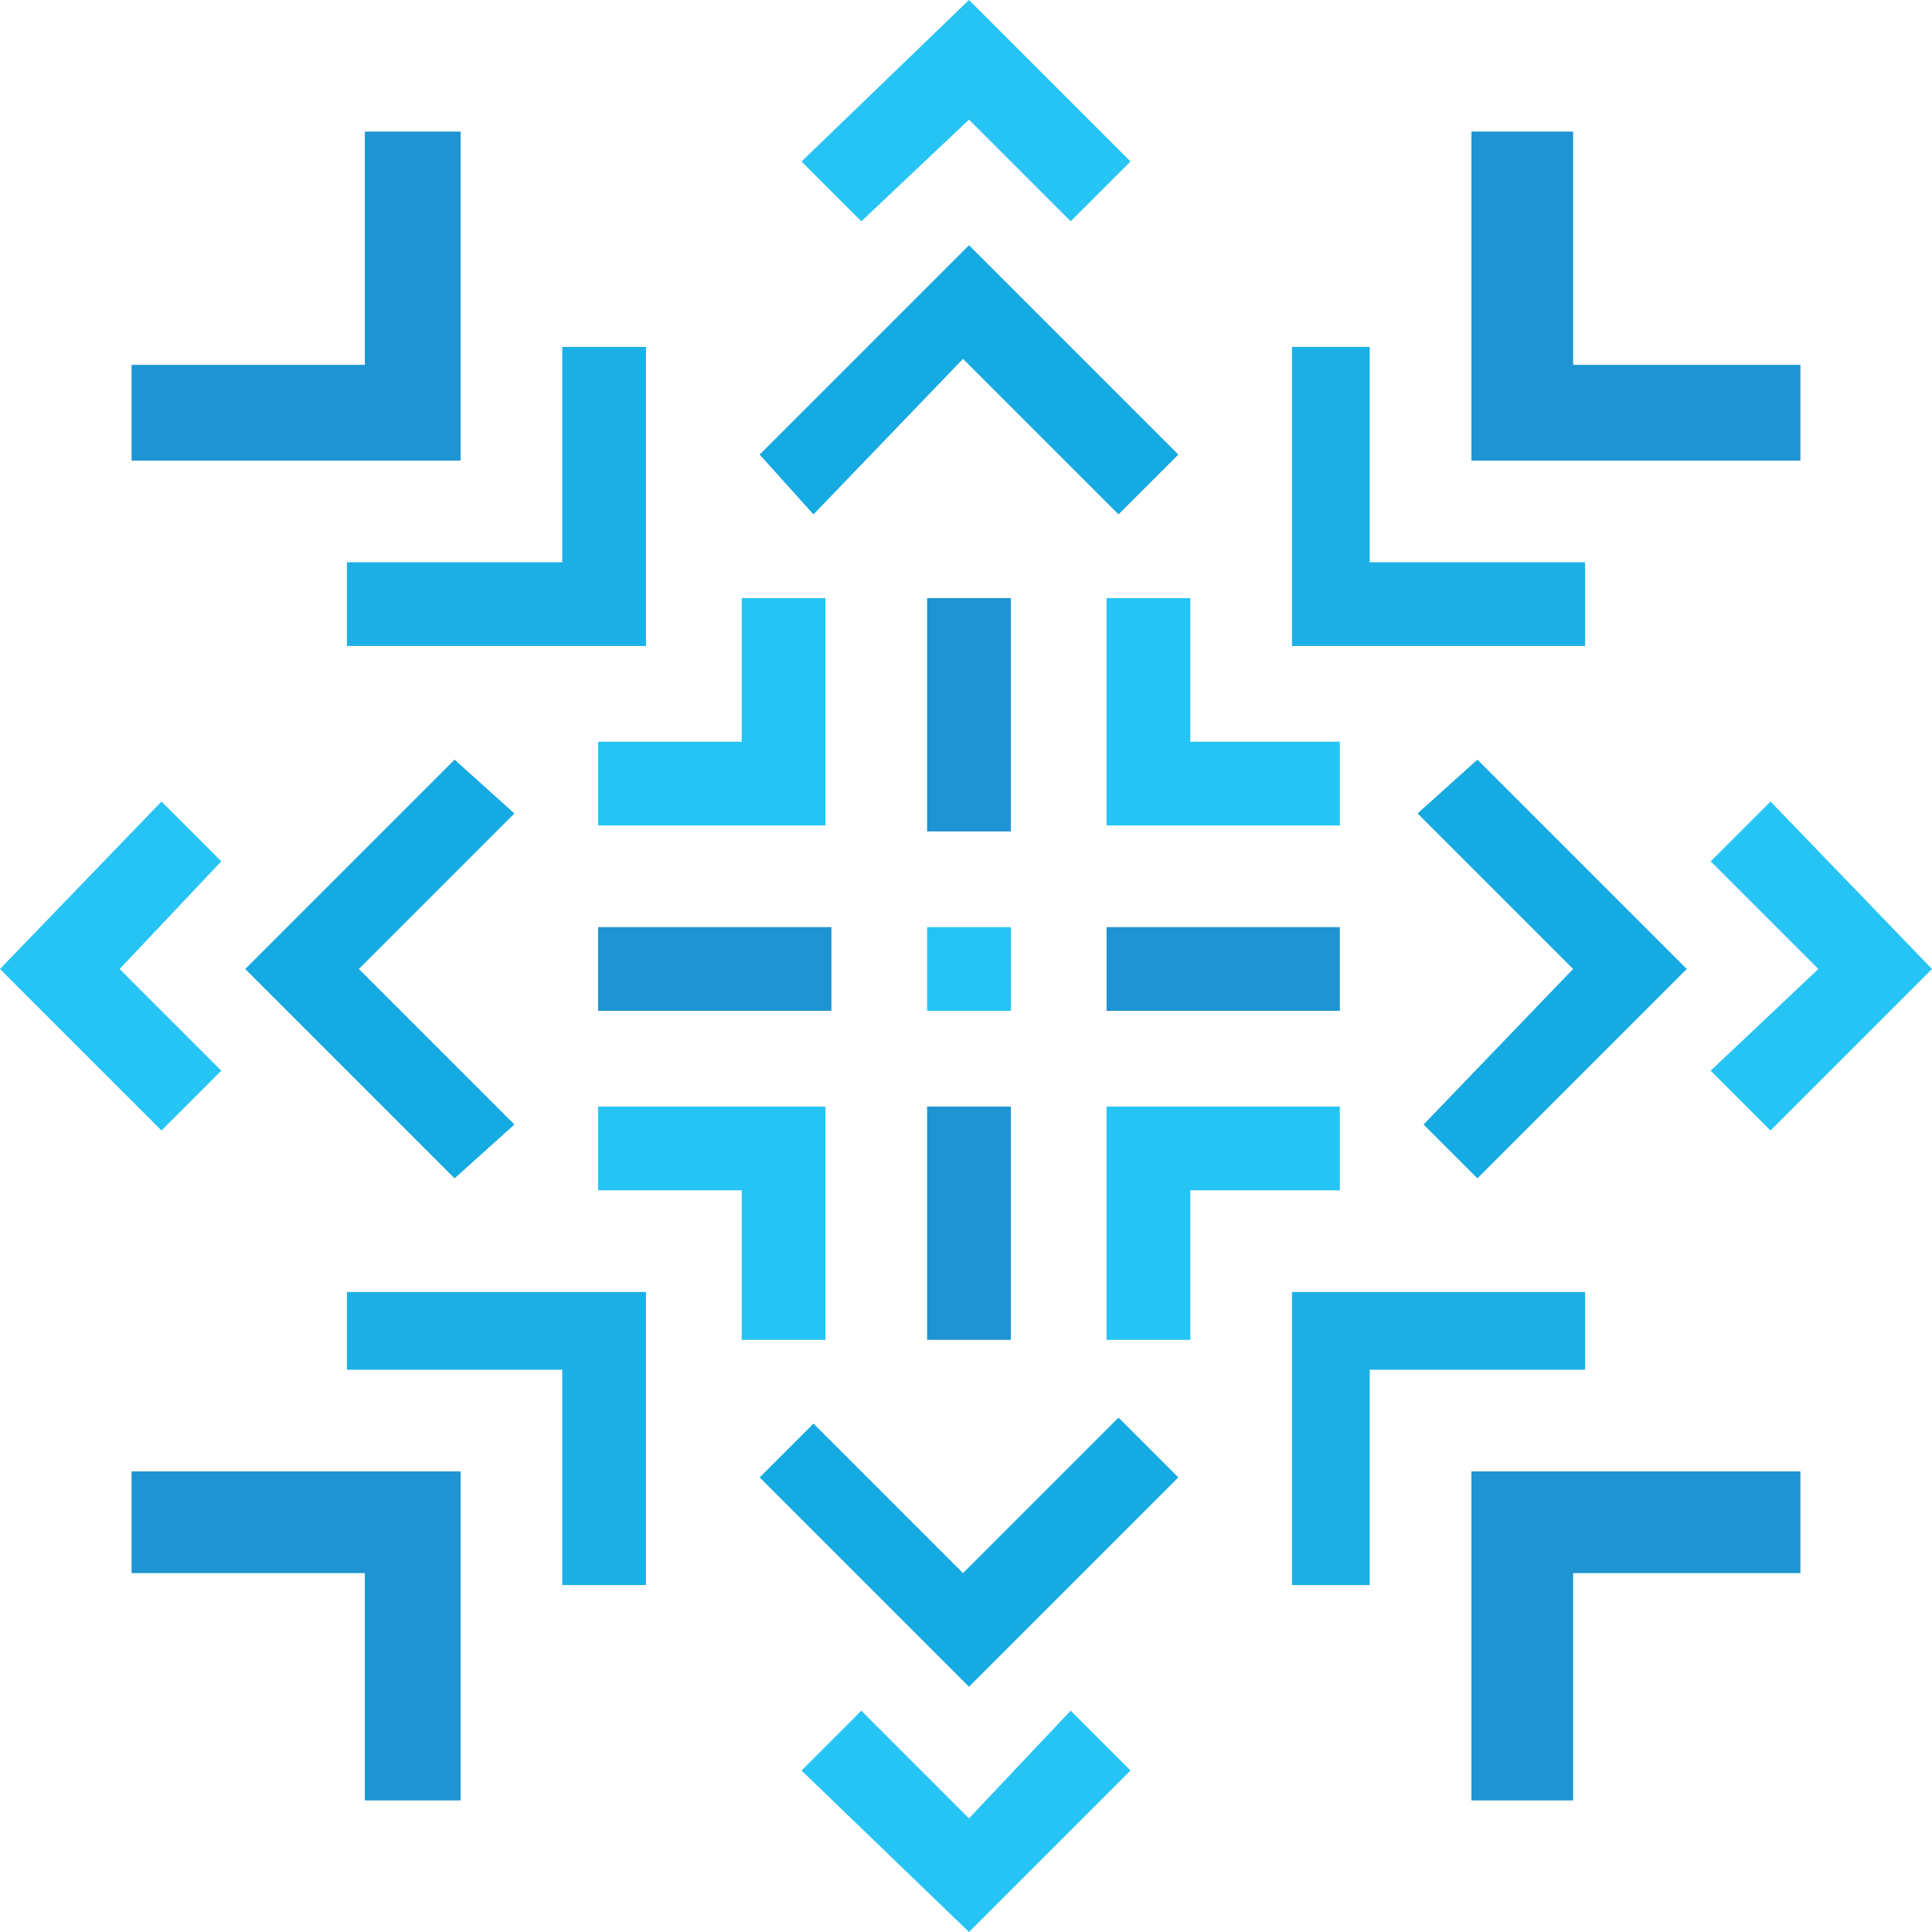
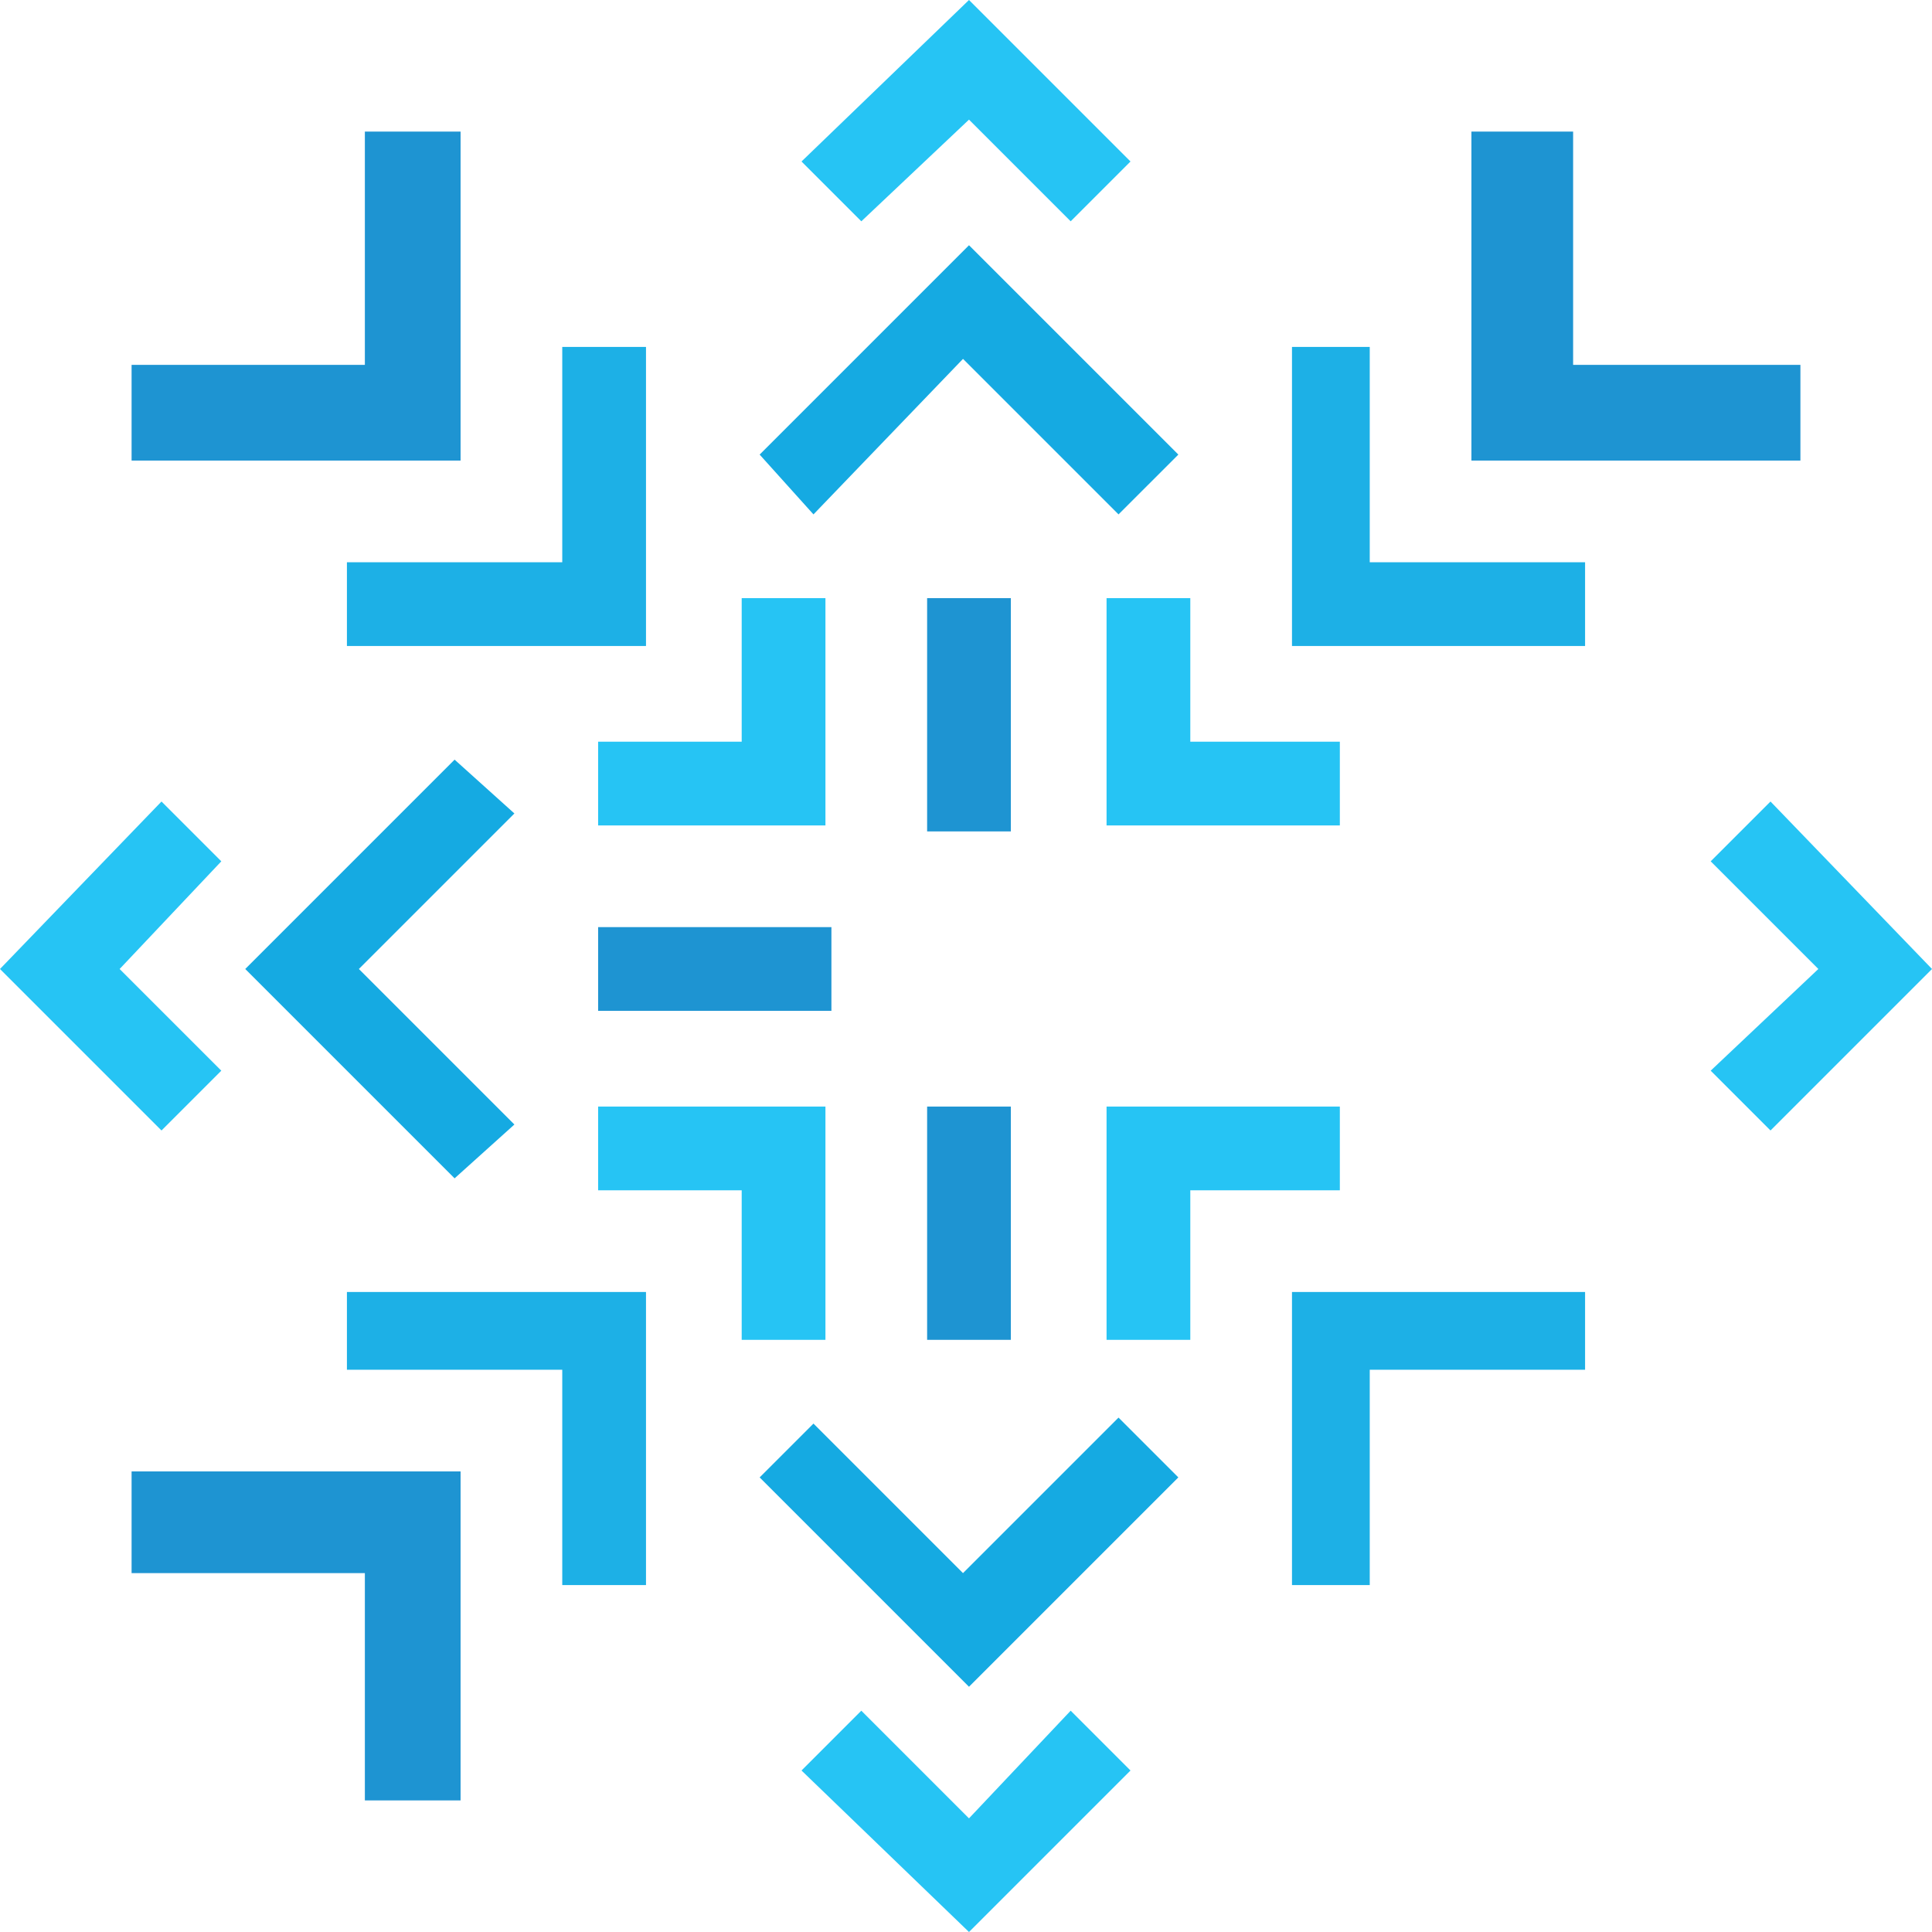
<svg xmlns="http://www.w3.org/2000/svg" id="Layer_1" version="1.1" viewBox="0 0 32.3 32.3">
  <defs>
    <style> .st0 { fill: #1db0e6; } .st1 { fill: #26c4f4; } .st2 { fill: #1e94d2; } .st3 { fill: #15aae2; } </style>
  </defs>
  <g>
    <polygon class="st3" points="8.6 13.6 7.6 12.7 4.1 16.2 7.6 19.7 8.6 18.8 6 16.2 8.6 13.6" />
    <polygon class="st1" points="3.7 14.4 2.7 13.4 0 16.2 2.7 18.9 3.7 17.9 2 16.2 3.7 14.4" />
  </g>
  <g>
-     <polygon class="st3" points="28.2 16.2 24.7 12.7 23.7 13.6 26.3 16.2 23.8 18.8 24.7 19.7 28.2 16.2" />
    <polygon class="st1" points="29.6 13.4 28.6 14.4 30.4 16.2 28.6 17.9 29.6 18.9 32.3 16.2 29.6 13.4" />
  </g>
  <g>
    <polygon class="st3" points="19.7 7.6 16.2 4.1 12.7 7.6 13.6 8.6 16.1 6 18.7 8.6 19.7 7.6" />
    <polygon class="st1" points="18.9 2.7 16.2 0 13.4 2.7 14.4 3.7 16.2 2 17.9 3.7 18.9 2.7" />
  </g>
  <g>
    <polygon class="st3" points="18.7 23.7 16.1 26.3 13.6 23.8 12.7 24.7 16.2 28.2 19.7 24.7 18.7 23.7" />
    <polygon class="st1" points="17.9 28.6 16.2 30.4 14.4 28.6 13.4 29.6 16.2 32.3 18.9 29.6 17.9 28.6" />
  </g>
  <rect class="st2" x="10" y="15.5" width="3.9" height="1.4" />
-   <rect class="st2" x="18.5" y="15.5" width="3.9" height="1.4" />
  <polygon class="st2" points="6.1 2.2 6.1 6.1 2.2 6.1 2.2 7.7 7.7 7.7 7.7 2.2 6.1 2.2" />
  <polygon class="st0" points="9.4 5.8 9.4 9.4 5.8 9.4 5.8 10.8 10.8 10.8 10.8 5.8 9.4 5.8" />
  <polygon class="st1" points="12.4 10 12.4 12.4 10 12.4 10 13.8 12.4 13.8 13.8 13.8 13.8 12.4 13.8 10 12.4 10" />
  <polygon class="st2" points="26.3 6.1 26.3 2.2 24.6 2.2 24.6 7.7 30.1 7.7 30.1 6.1 26.3 6.1" />
  <polygon class="st0" points="22.9 9.4 22.9 5.8 21.6 5.8 21.6 10.8 26.5 10.8 26.5 9.4 22.9 9.4" />
  <polygon class="st1" points="19.9 12.4 19.9 10 18.5 10 18.5 13.8 22.4 13.8 22.4 12.4 19.9 12.4" />
  <rect class="st2" x="15.5" y="10" width="1.4" height="3.9" />
  <polygon class="st2" points="2.2 24.6 2.2 26.3 6.1 26.3 6.1 30.1 7.7 30.1 7.7 24.6 2.2 24.6" />
  <polygon class="st0" points="5.8 21.6 5.8 22.9 9.4 22.9 9.4 26.5 10.8 26.5 10.8 21.6 5.8 21.6" />
  <polygon class="st1" points="10 18.5 10 19.9 12.4 19.9 12.4 22.4 13.8 22.4 13.8 18.5 10 18.5" />
-   <polygon class="st2" points="30.1 24.6 24.6 24.6 24.6 30.1 26.3 30.1 26.3 26.3 30.1 26.3 30.1 24.6" />
  <polygon class="st0" points="26.5 21.6 21.6 21.6 21.6 26.5 22.9 26.5 22.9 22.9 26.5 22.9 26.5 21.6" />
  <polygon class="st1" points="22.4 18.5 18.5 18.5 18.5 22.4 19.9 22.4 19.9 19.9 22.4 19.9 22.4 18.5" />
  <rect class="st2" x="15.5" y="18.5" width="1.4" height="3.9" />
-   <rect class="st1" x="15.5" y="15.5" width="1.4" height="1.4" />
</svg>